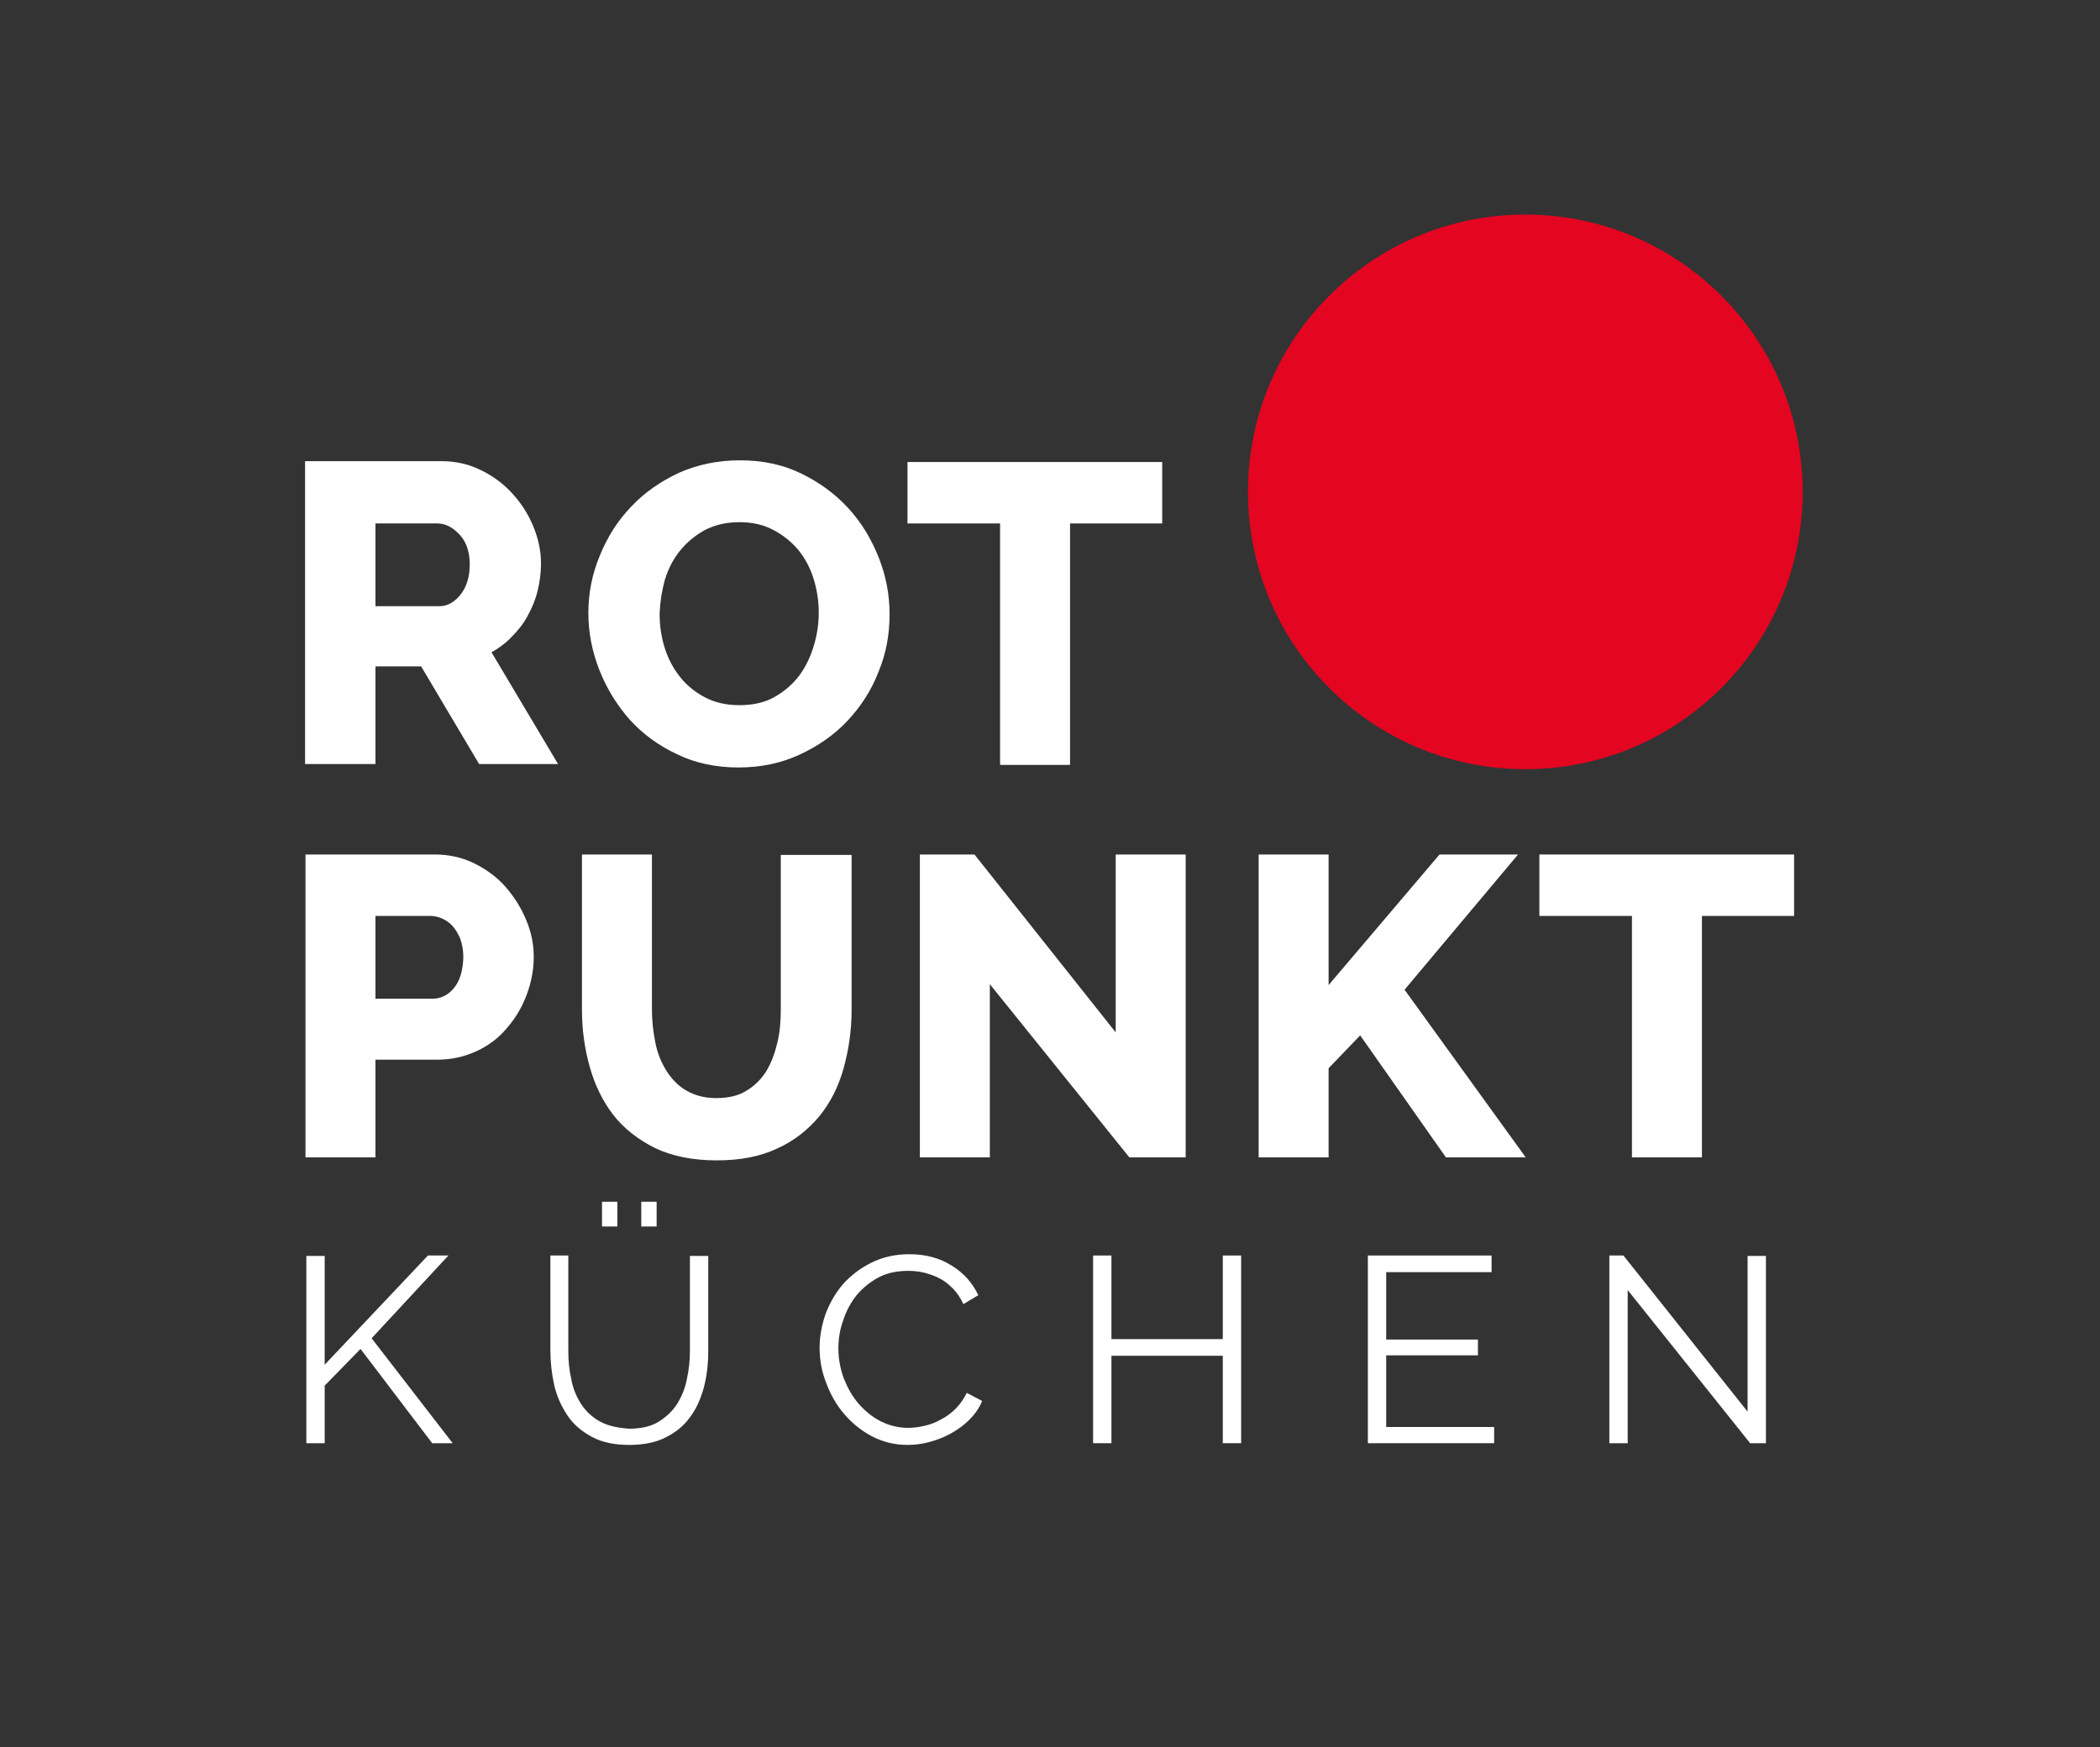
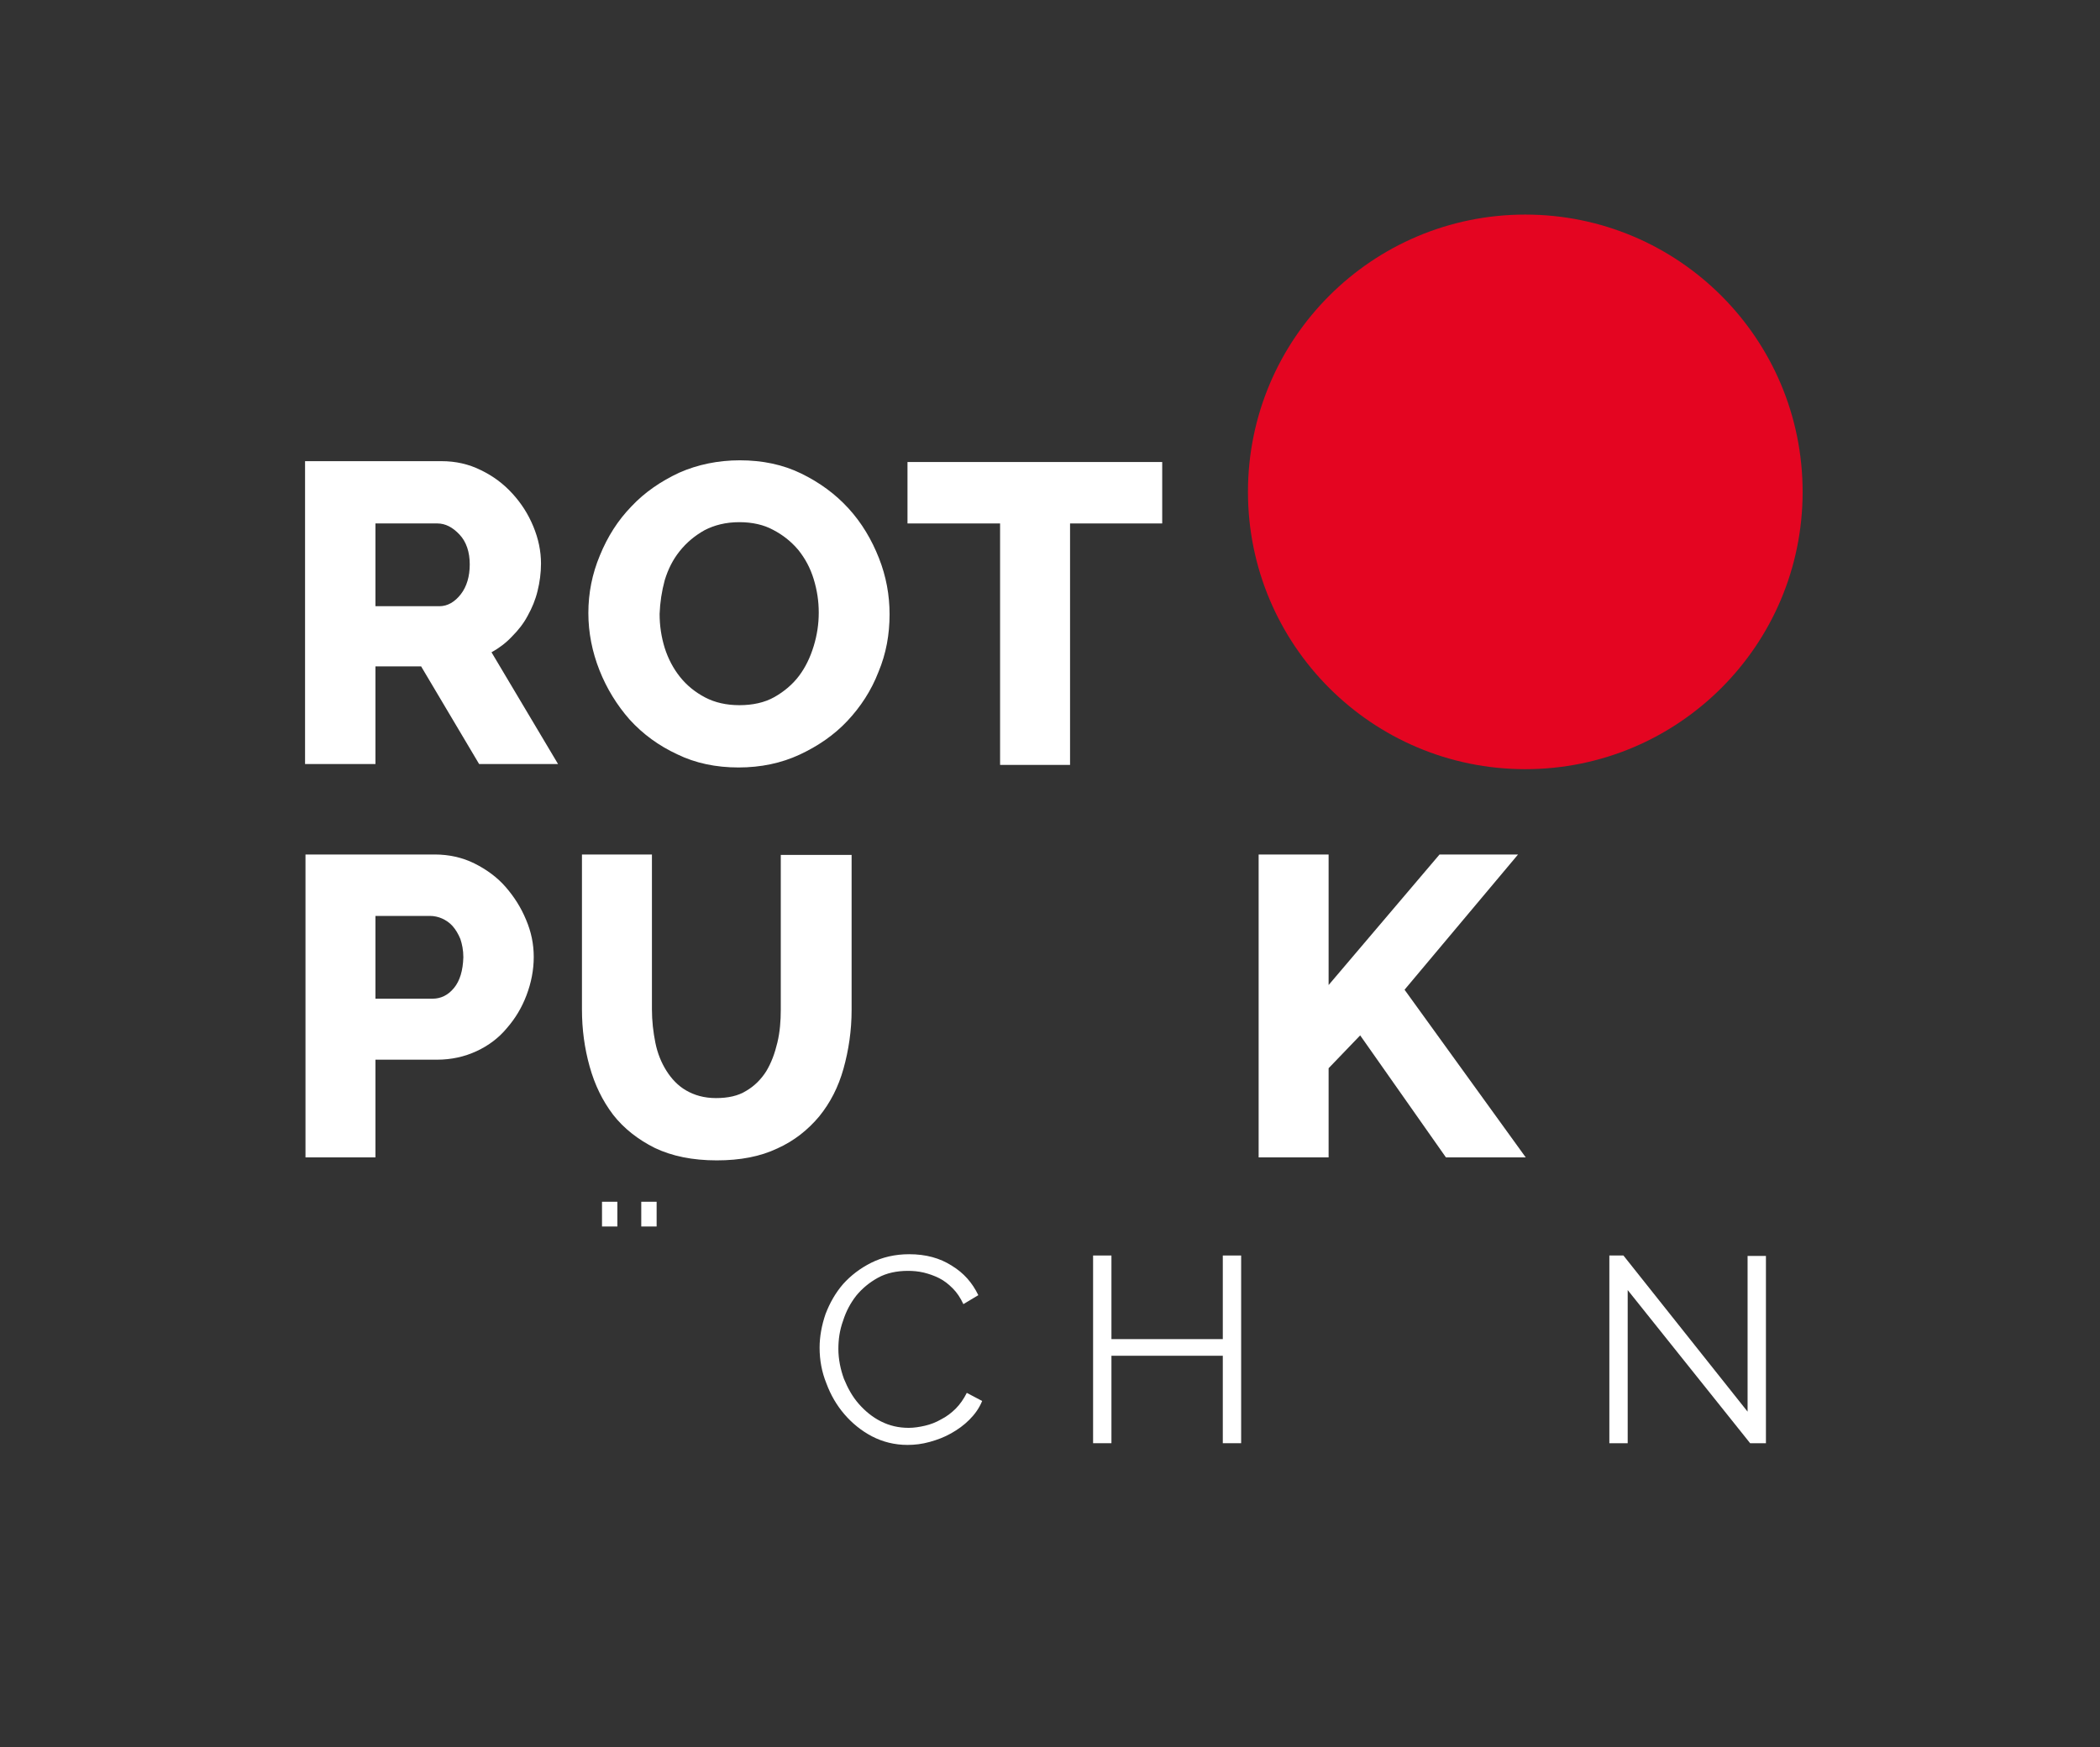
<svg xmlns="http://www.w3.org/2000/svg" version="1.1" x="0px" y="0px" viewBox="0 0 492.2 409.6" style="enable-background:new 0 0 492.2 409.6;" xml:space="preserve">
  <rect x="0" y="0" width="492.2" height="409.6" fill="#333333" stroke="none" />
  <style type="text/css">
	.st0{fill:#E40521;}
	.st1{fill:#FFFFFF;}
</style>
  <g id="Ebene_1">
    <circle class="st0" cx="357.5" cy="115.3" r="65" />
    <path class="st1" d="M123.3,215.6c-1.2-2.9-2.8-5.4-4.8-7.7c-2-2.3-4.5-4.1-7.3-5.5c-2.8-1.4-6-2.1-9.3-2.1H71.6v71H88v-22.9h14.4   c3.4,0,6.5-0.7,9.3-2c2.8-1.3,5.2-3.1,7.1-5.4c2-2.3,3.5-4.8,4.6-7.7c1.1-2.9,1.7-5.9,1.7-9C125.1,221.3,124.5,218.4,123.3,215.6z    M106.4,231.6c-1.4,1.7-3.1,2.5-5,2.5H88v-19.4h12.8c0.9,0,1.9,0.2,2.8,0.6c0.9,0.4,1.8,1,2.5,1.8c0.7,0.8,1.3,1.8,1.8,3   c0.4,1.2,0.7,2.6,0.7,4.3C108.5,227.5,107.8,229.9,106.4,231.6z" />
    <path class="st1" d="M160.8,255.6c-1.9-1.1-3.4-2.7-4.6-4.6c-1.2-1.9-2.1-4.1-2.6-6.6c-0.5-2.5-0.8-5.1-0.8-7.8v-36.3h-16.4v36.3   c0,4.7,0.6,9.1,1.8,13.4c1.2,4.3,3,8,5.5,11.3c2.5,3.2,5.8,5.8,9.8,7.8c4,1.9,8.8,2.9,14.5,2.9c5.5,0,10.2-0.9,14.2-2.8   c4-1.8,7.2-4.4,9.8-7.5c2.6-3.2,4.5-6.9,5.7-11.2c1.2-4.3,1.9-8.9,1.9-13.8v-36.3H183v36.3c0,2.6-0.2,5.2-0.8,7.7s-1.4,4.7-2.6,6.7   c-1.2,1.9-2.8,3.5-4.7,4.6c-1.9,1.2-4.3,1.7-7.1,1.7S162.7,256.7,160.8,255.6" />
-     <polygon class="st1" points="264.7,271.3 277.9,271.3 277.9,200.3 261.5,200.3 261.5,242 228.4,200.3 215.6,200.3 215.6,271.3    232,271.3 232,230.7  " />
    <polygon class="st1" points="311.4,271.3 311.4,250.4 318.8,242.7 338.9,271.3 357.6,271.3 329.2,232 355.8,200.3 337.4,200.3    311.4,230.9 311.4,200.3 295,200.3 295,271.3  " />
-     <path class="st1" d="M420.5,200.3h-59.7v14.4h21.7v56.6h16.4v-56.6h21.6V200.3z" />
    <polygon class="st1" points="272.4,108.3 212.7,108.3 212.7,122.7 234.4,122.7 234.4,179.3 250.8,179.3 250.8,122.7 272.4,122.7     " />
    <path class="st1" d="M115.2,152.9c1.8-1,3.4-2.2,4.8-3.7c1.4-1.4,2.7-3,3.7-4.9c1-1.8,1.8-3.7,2.3-5.8c0.5-2,0.8-4.2,0.8-6.4   c0-2.9-0.6-5.8-1.8-8.7c-1.2-2.9-2.8-5.4-4.9-7.7c-2.1-2.3-4.5-4.1-7.4-5.5c-2.8-1.4-5.9-2.1-9.2-2.1h-32v71H88v-22.9h10.7   l13.6,22.9h18.5L115.2,152.9z M108,139.3c-1.4,1.8-3.1,2.8-5,2.8H88v-19.4h14.5c1.9,0,3.6,0.9,5.2,2.6c1.6,1.7,2.4,4.1,2.4,7   C110.1,135.1,109.4,137.5,108,139.3z" />
    <path class="st1" d="M155.8,136c0.8-2.6,1.9-4.8,3.5-6.8c1.6-2,3.5-3.6,5.8-4.9c2.3-1.2,5-1.9,8.2-1.9c3,0,5.7,0.6,7.9,1.8   c2.3,1.2,4.2,2.7,5.9,4.7c1.6,2,2.8,4.2,3.6,6.8c0.8,2.6,1.2,5.2,1.2,7.9c0,2.7-0.4,5.3-1.2,7.9c-0.8,2.6-1.9,4.9-3.4,6.9   c-1.5,2-3.5,3.7-5.8,5c-2.3,1.3-5.1,1.9-8.2,1.9c-3,0-5.7-0.6-8-1.8c-2.3-1.2-4.3-2.8-5.9-4.8c-1.6-2-2.8-4.3-3.6-6.8   c-0.8-2.6-1.2-5.2-1.2-8C154.7,141.2,155.1,138.6,155.8,136 M187.4,176.9c4.3-2,8.1-4.6,11.2-7.9c3.1-3.3,5.6-7.1,7.3-11.5   c1.8-4.3,2.6-8.8,2.6-13.5c0-4.5-0.8-8.9-2.5-13.2c-1.7-4.3-4-8.2-7.1-11.6c-3.1-3.4-6.8-6.1-11.1-8.2c-4.3-2.1-9.1-3.1-14.4-3.1   c-5.1,0-9.9,1-14.2,2.9c-4.3,2-8.1,4.6-11.2,7.9c-3.2,3.3-5.6,7.1-7.4,11.5c-1.8,4.3-2.7,8.8-2.7,13.5c0,4.6,0.9,9.1,2.6,13.4   c1.7,4.3,4.1,8.2,7.1,11.6c3.1,3.4,6.8,6.1,11.1,8.1c4.3,2.1,9.1,3.1,14.4,3.1C178.3,179.9,183.1,178.9,187.4,176.9" />
-     <polygon class="st1" points="76.1,338.3 76.1,324.8 84.5,316.2 101.3,338.3 106.1,338.3 87.1,313.7 105.1,294.3 100.3,294.3    76.1,319.9 76.1,294.4 71.8,294.4 71.8,338.3  " />
-     <path class="st1" d="M140.6,333.2c-1.8-1-3.3-2.4-4.4-4.1c-1.1-1.7-1.9-3.6-2.3-5.8c-0.5-2.2-0.7-4.4-0.7-6.8v-22.2H129v22.2   c0,2.8,0.3,5.5,0.9,8.2c0.6,2.6,1.7,5,3.1,7.1c1.4,2.1,3.3,3.7,5.7,5c2.4,1.3,5.3,1.9,8.8,1.9c3.4,0,6.3-0.6,8.6-1.8   c2.4-1.2,4.3-2.8,5.7-4.8c1.5-2,2.5-4.4,3.2-7c0.7-2.7,1-5.5,1-8.5v-22.2h-4.3v22.2c0,2.2-0.2,4.4-0.7,6.6   c-0.4,2.2-1.2,4.1-2.3,5.9c-1.1,1.7-2.6,3.1-4.4,4.2c-1.8,1.1-4.1,1.6-6.9,1.6C144.7,334.7,142.4,334.2,140.6,333.2" />
    <rect x="150.3" y="281.7" class="st1" width="3.6" height="5.8" />
    <rect x="141.1" y="281.7" class="st1" width="3.6" height="5.8" />
    <path class="st1" d="M193.7,324.3c1,2.7,2.4,5.1,4.2,7.2c1.8,2.1,4,3.9,6.5,5.2c2.5,1.3,5.3,2,8.3,2c1.7,0,3.4-0.2,5.2-0.7   c1.8-0.5,3.4-1.1,5-2c1.6-0.9,3-1.9,4.3-3.2c1.3-1.3,2.3-2.7,3-4.4l-3.6-1.9c-0.7,1.4-1.6,2.7-2.6,3.7c-1,1-2.2,1.9-3.4,2.5   c-1.2,0.7-2.5,1.2-3.8,1.5c-1.3,0.3-2.6,0.5-3.8,0.5c-2.4,0-4.5-0.5-6.5-1.5c-2-1-3.7-2.4-5.2-4.1c-1.5-1.7-2.6-3.7-3.5-5.9   c-0.8-2.2-1.3-4.6-1.3-7c0-2.2,0.3-4.4,1.1-6.6c0.7-2.2,1.7-4.1,3.1-5.9c1.4-1.7,3.1-3.1,5.1-4.2c2-1.1,4.4-1.6,7-1.6   c1.2,0,2.4,0.1,3.7,0.4c1.2,0.3,2.4,0.7,3.6,1.3c1.2,0.6,2.2,1.4,3.2,2.4c1,1,1.8,2.2,2.5,3.7l3.5-2.1c-1.4-2.9-3.4-5.2-6.2-6.9   c-2.8-1.8-6.1-2.7-10-2.7c-3.3,0-6.3,0.7-8.9,2c-2.6,1.3-4.8,3-6.6,5c-1.8,2.1-3.1,4.4-4.1,7c-0.9,2.6-1.4,5.3-1.4,7.9   C192.1,318.8,192.6,321.6,193.7,324.3" />
    <polygon class="st1" points="286.6,294.3 286.6,313.9 260.5,313.9 260.5,294.3 256.2,294.3 256.2,338.3 260.5,338.3 260.5,317.8    286.6,317.8 286.6,338.3 290.9,338.3 290.9,294.3  " />
-     <polygon class="st1" points="324.9,334.5 324.9,317.7 346.4,317.7 346.4,314 324.9,314 324.9,298.2 349.6,298.2 349.6,294.3    320.6,294.3 320.6,338.3 350.2,338.3 350.2,334.5  " />
    <path class="st1" d="M410.2,338.3h3.7v-43.9h-4.3v36.5l-29.1-36.6h-3.3v44h4.3v-35.9L410.2,338.3z" />
  </g>
  <g id="Ebene_2">
</g>
  <g id="Ebene_3">
</g>
</svg>